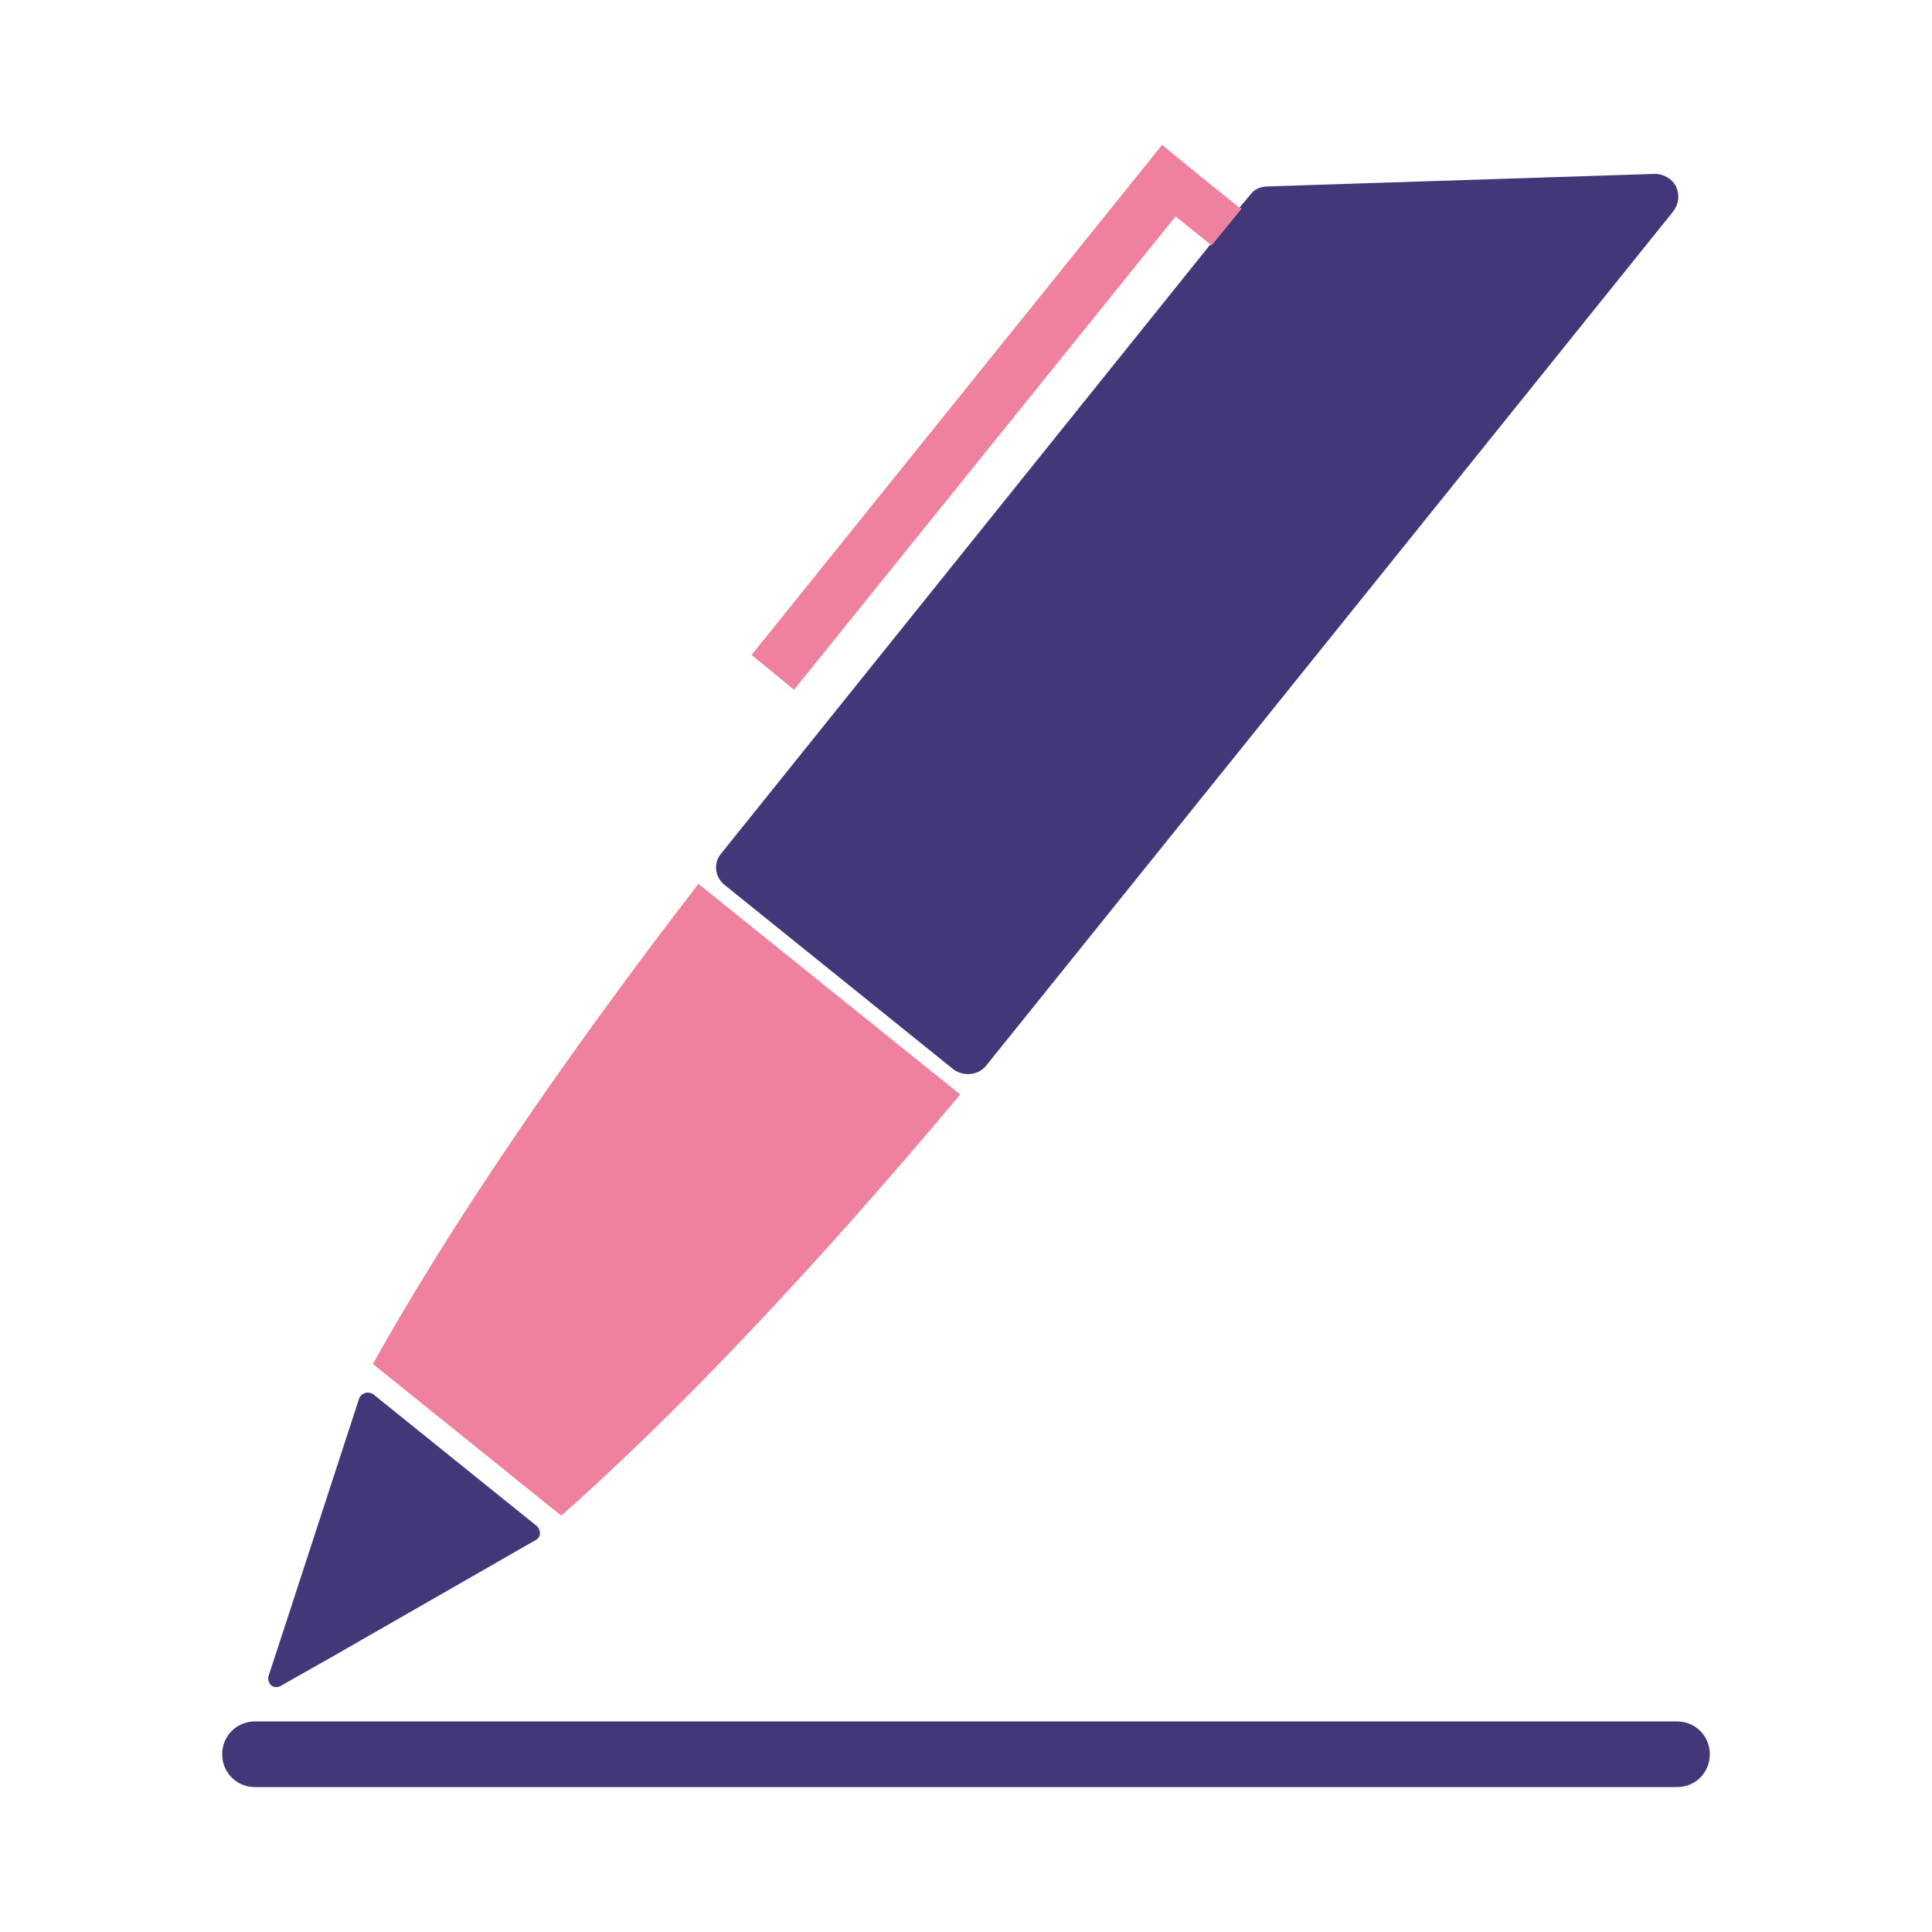
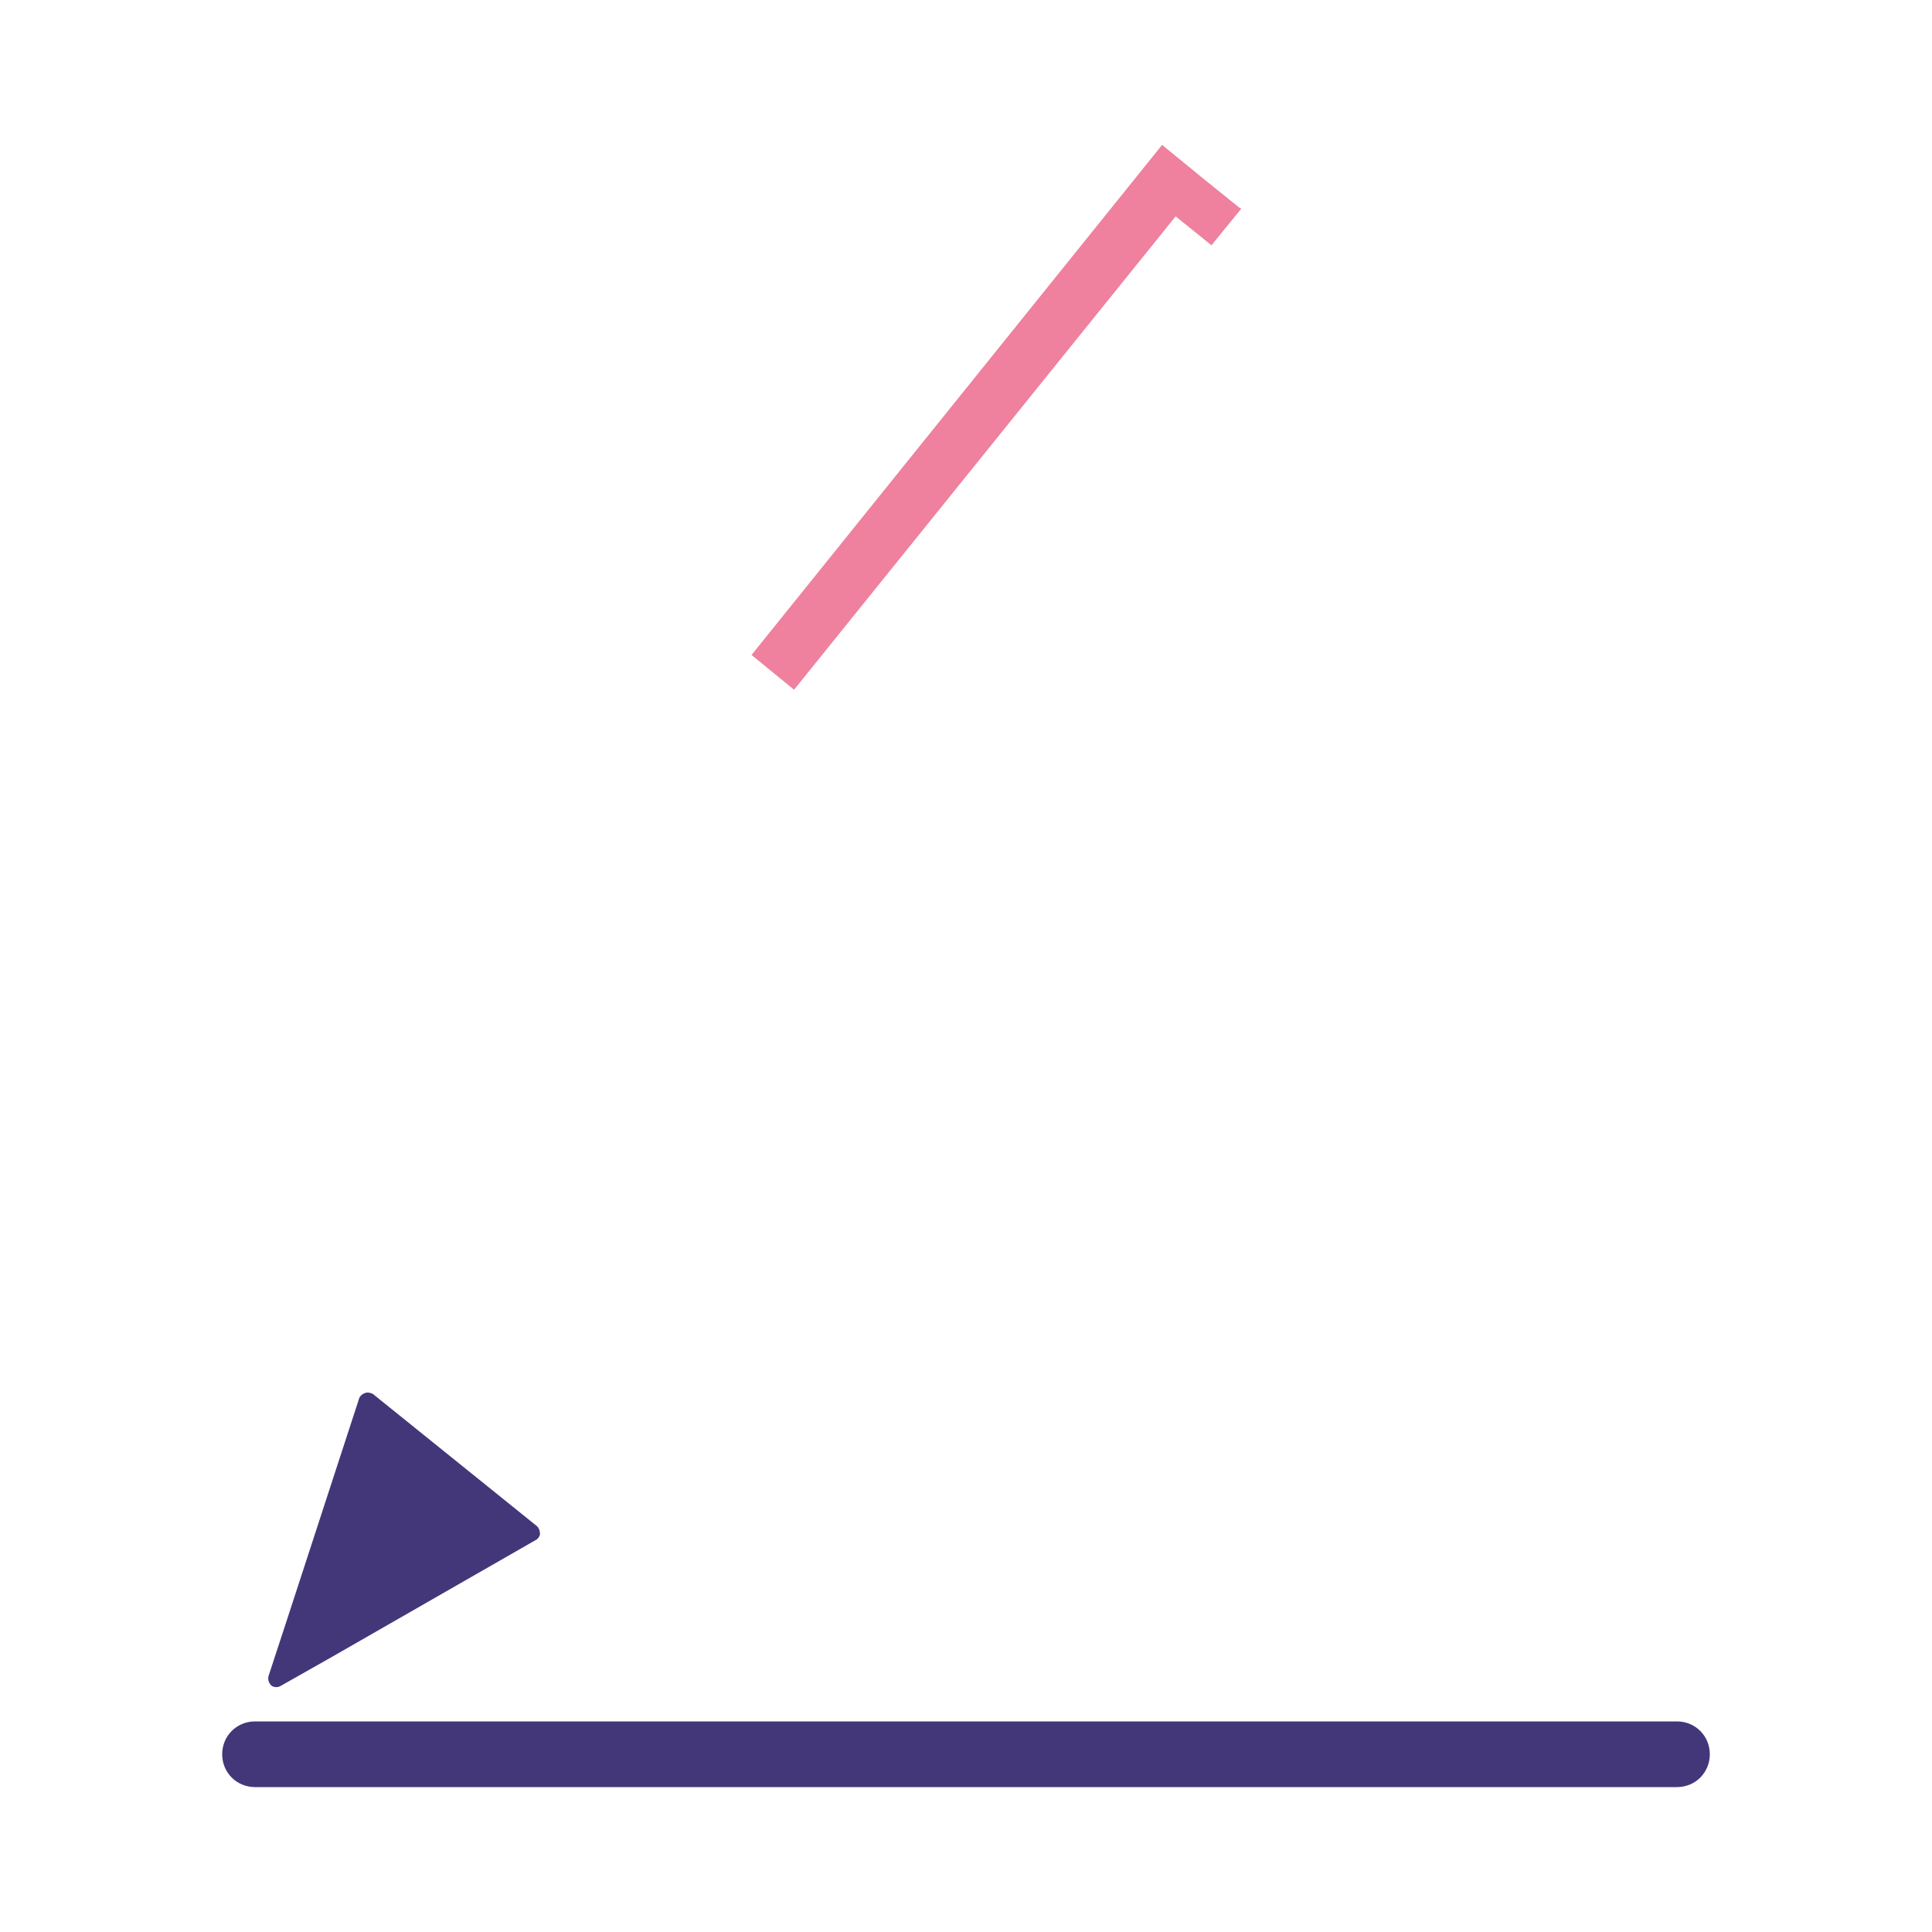
<svg xmlns="http://www.w3.org/2000/svg" xml:space="preserve" width="20px" height="20px" version="1.1" style="shape-rendering:geometricPrecision; text-rendering:geometricPrecision; image-rendering:optimizeQuality; fill-rule:evenodd; clip-rule:evenodd" viewBox="0 0 20 20">
  <defs>
    <style type="text/css">
   
    .fil0 {fill:none}
    .fil1 {fill:#43377A;fill-rule:nonzero}
    .fil2 {fill:#EF809E;fill-rule:nonzero}
   
  </style>
  </defs>
  <g id="Layer_x0020_1">
-     <rect class="fil0" width="20" height="20" />
    <g id="_2047568851024">
      <path class="fil1" d="M3.78 14.42c-0.03,0.01 -0.05,0.03 -0.06,0.05l-0.75 2.3 -0.19 0.58c-0.01,0.03 0,0.07 0.03,0.1 0.03,0.02 0.07,0.02 0.1,0l0.53 -0.3 2.11 -1.21c0.02,-0.01 0.04,-0.04 0.04,-0.06 0,-0.03 -0.01,-0.06 -0.03,-0.08l-1.7 -1.37c-0.02,-0.01 -0.05,-0.02 -0.08,-0.01z" />
-       <path class="fil2" d="M5.81 15.69c1.2,-1.06 2.64,-2.58 4.13,-4.36l-2.71 -2.18c-1.42,1.84 -2.59,3.57 -3.37,4.97l1.95 1.57z" />
-       <path class="fil1" d="M12.53 2.53l-5.06 6.3c-0.09,0.1 -0.07,0.25 0.03,0.33l2.37 1.91c0.11,0.08 0.26,0.06 0.34,-0.04l7.11 -8.84c0.06,-0.08 0.07,-0.17 0.03,-0.26 -0.04,-0.08 -0.13,-0.13 -0.22,-0.13l-4.01 0.13c-0.07,0 -0.14,0.03 -0.18,0.09l-0.11 0.13 0.02 0.01 -0.31 0.38 -0.01 -0.01z" />
      <polygon class="fil2" points="12.03,1.5 7.78,6.78 8.22,7.14 12.17,2.24 12.53,2.53 12.54,2.54 12.85,2.16 12.83,2.15 12.47,1.86 12.47,1.86 " />
      <path class="fil1" d="M2.64 17.82c-0.19,0 -0.34,0.15 -0.34,0.34 0,0.19 0.15,0.34 0.34,0.34l14.72 0c0.19,0 0.34,-0.15 0.34,-0.34 0,-0.19 -0.15,-0.34 -0.34,-0.34l-14.72 0z" />
    </g>
  </g>
</svg>